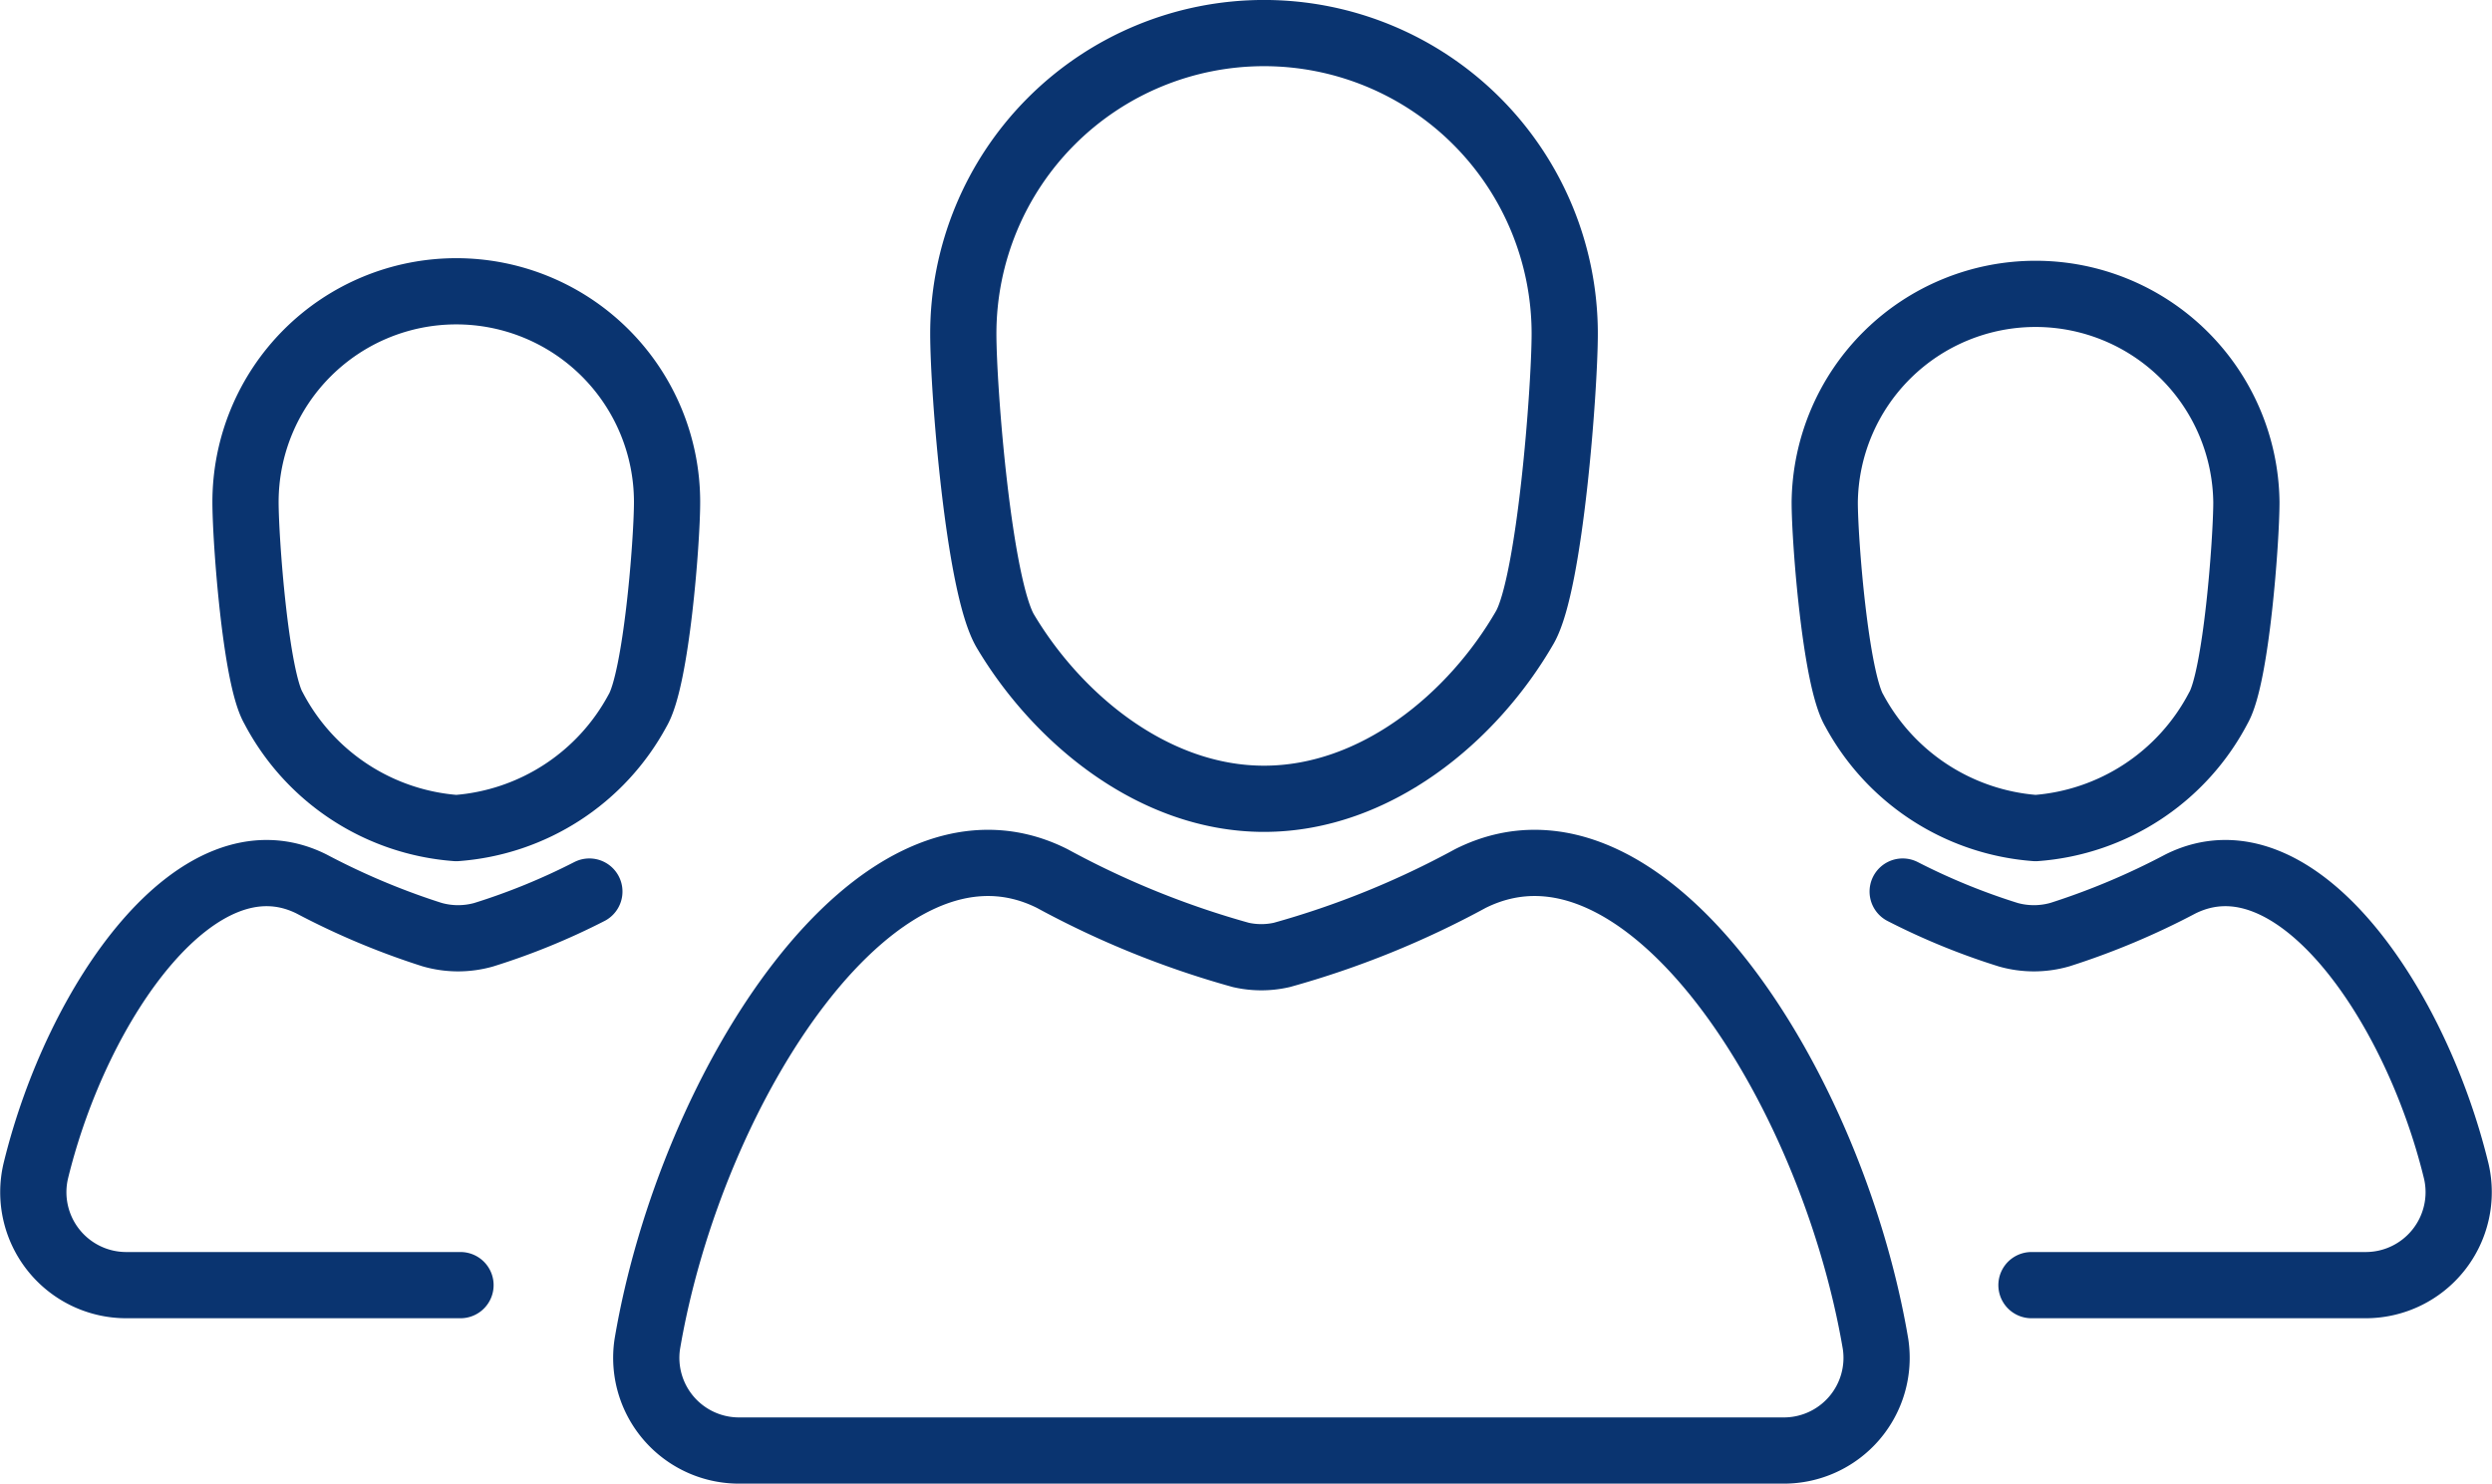
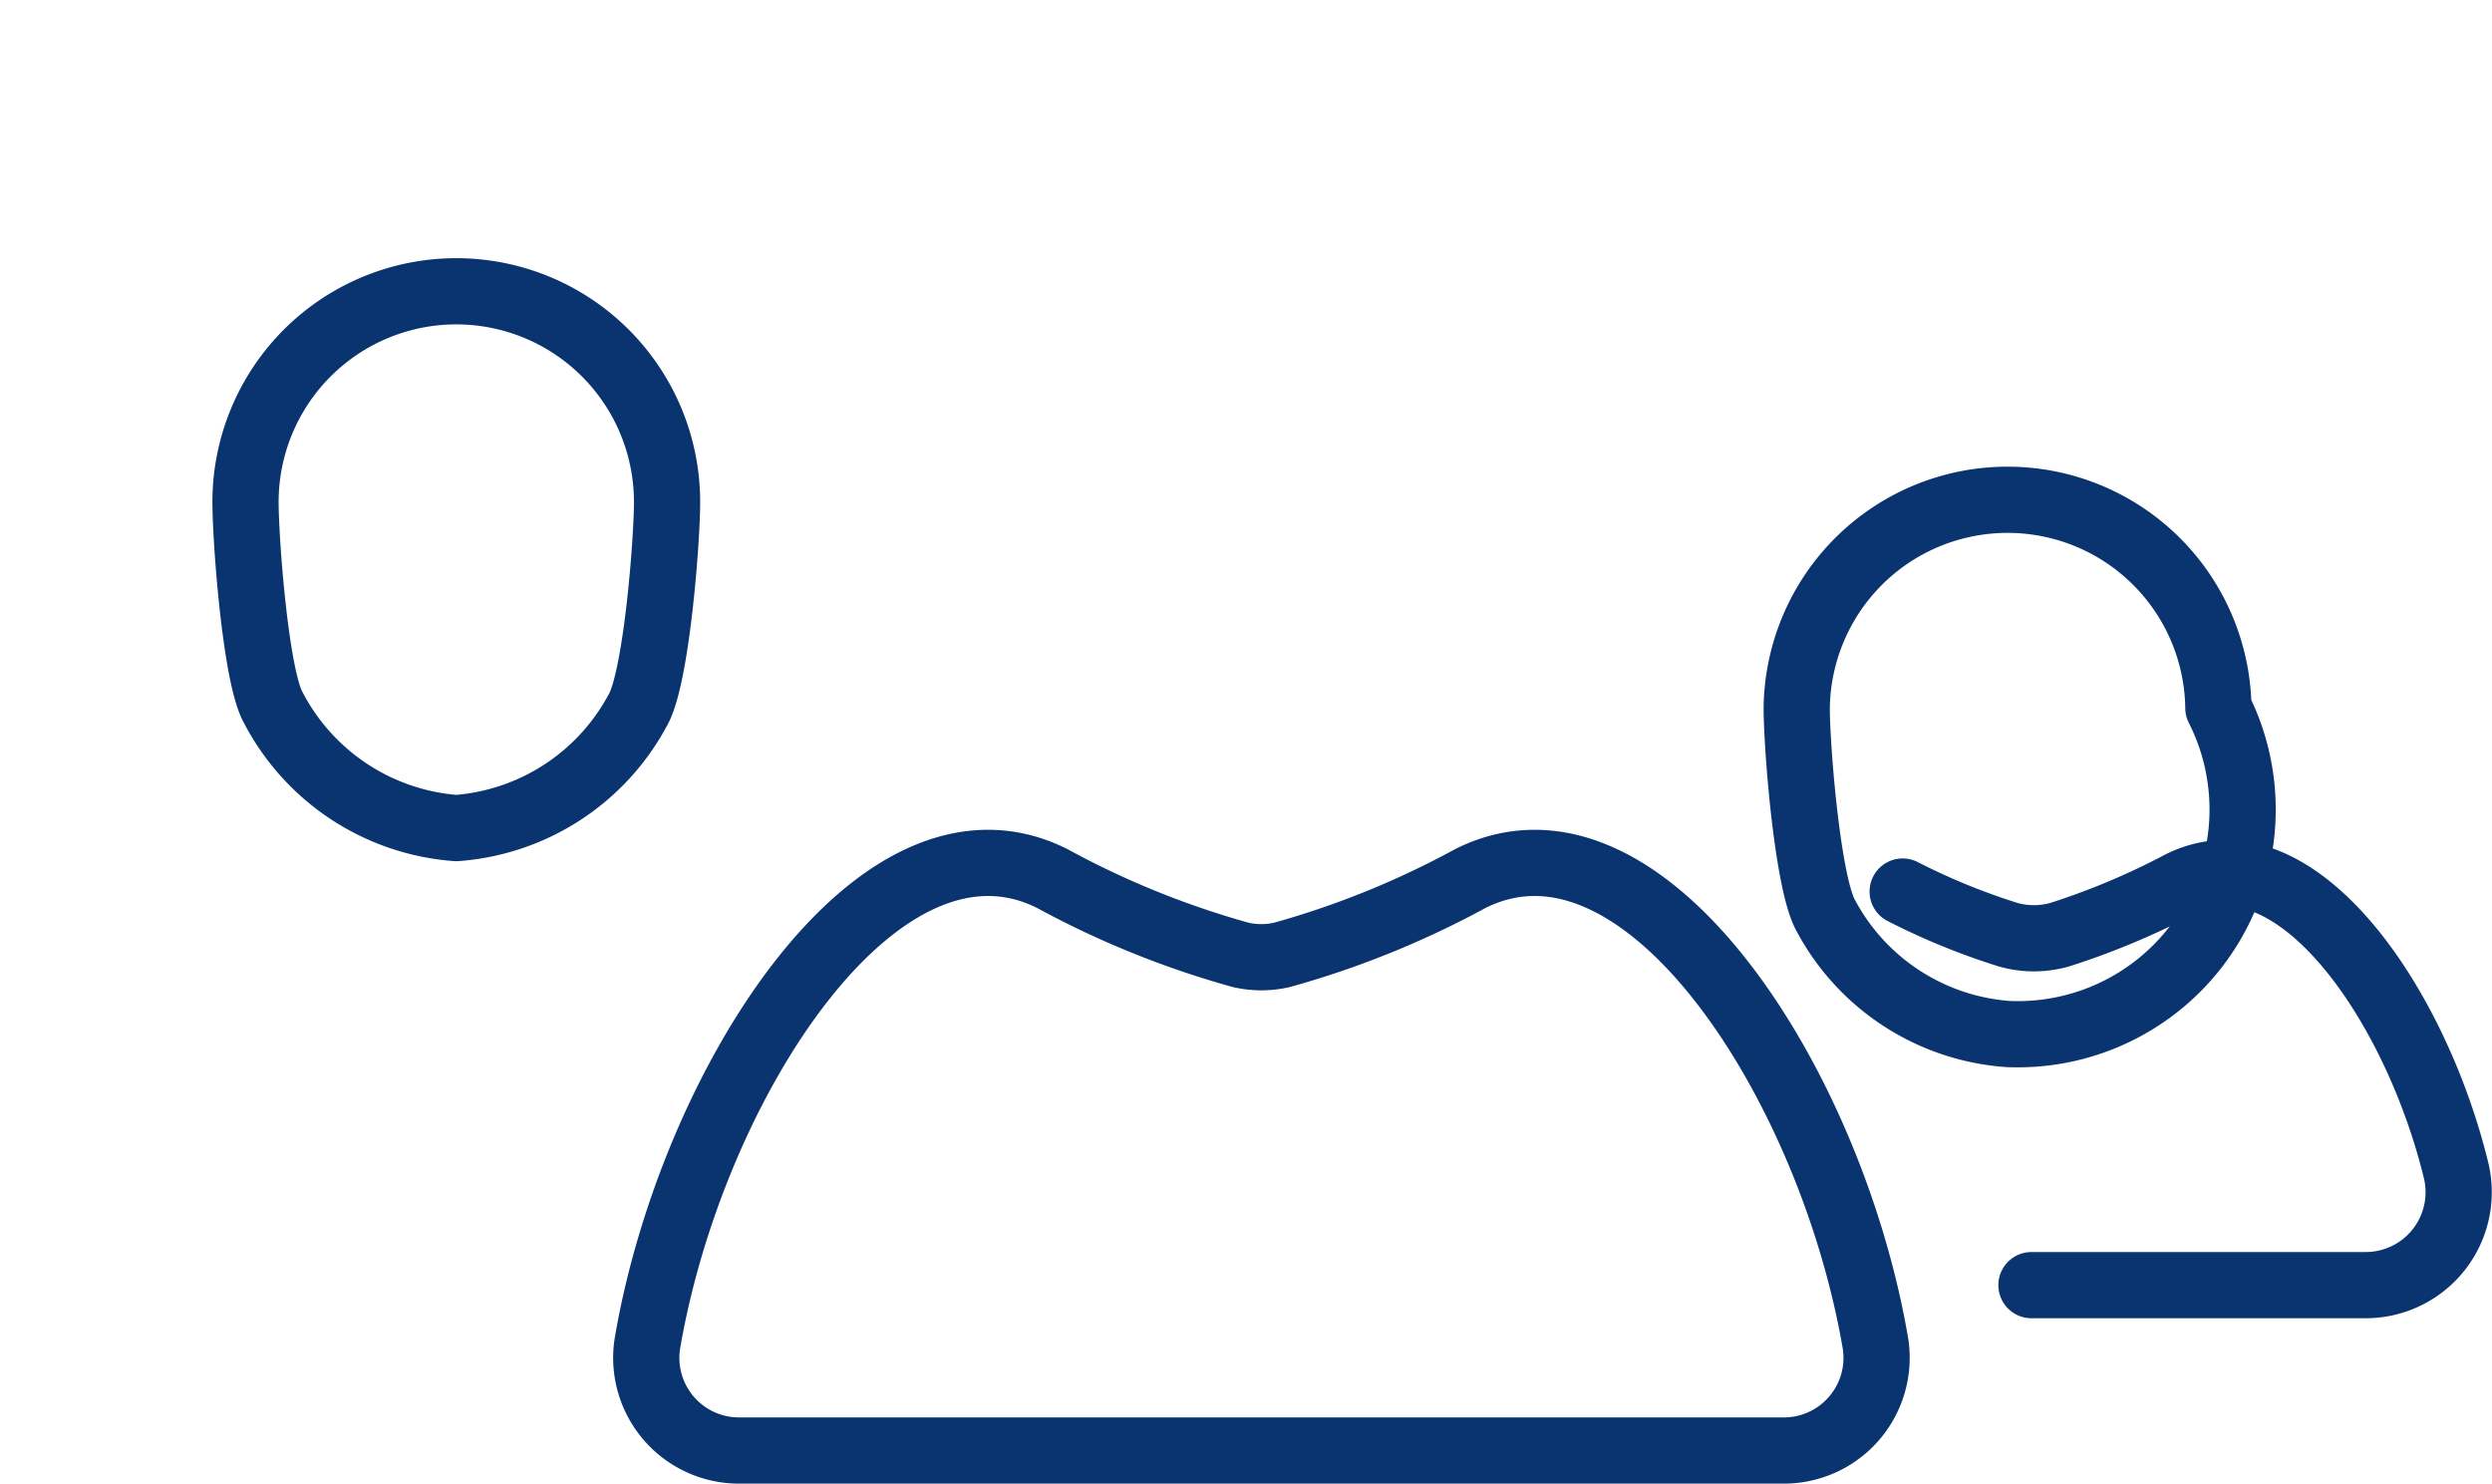
<svg xmlns="http://www.w3.org/2000/svg" width="75.264" height="44.82" viewBox="0 0 75.264 44.82">
  <title>Asset 17</title>
  <g>
    <g>
-       <path d="M67,21.385c.54-.934.846-5.065.846-6.22a6.368,6.368,0,0,0-12.735,0c0,1.189.328,5.349.893,6.3a6.788,6.788,0,0,0,5.475,3.549A6.789,6.789,0,0,0,67,21.385Z" fill="none" stroke="#0a3470" stroke-linecap="round" stroke-linejoin="round" stroke-width="2" />
+       <path d="M67,21.385a6.368,6.368,0,0,0-12.735,0c0,1.189.328,5.349.893,6.3a6.788,6.788,0,0,0,5.475,3.549A6.789,6.789,0,0,0,67,21.385Z" fill="none" stroke="#0a3470" stroke-linecap="round" stroke-linejoin="round" stroke-width="2" />
      <path d="M61.355,38.82H71.437a2.808,2.808,0,0,0,2.748-3.442c-1.25-5.141-4.912-10.385-8.333-8.675A22.267,22.267,0,0,1,62.22,28.23a2.842,2.842,0,0,1-1.56.007,20.149,20.149,0,0,1-3.195-1.306" fill="none" stroke="#0a3470" stroke-linecap="round" stroke-linejoin="round" stroke-width="2" />
      <path d="M8.259,21.385c-.538-.934-.844-5.065-.844-6.22a6.366,6.366,0,0,1,12.732,0c0,1.189-.325,5.349-.892,6.3a6.785,6.785,0,0,1-5.474,3.549A6.794,6.794,0,0,1,8.259,21.385Z" fill="none" stroke="#0a3470" stroke-linecap="round" stroke-linejoin="round" stroke-width="2" />
-       <path d="M13.908,38.82H3.826a2.807,2.807,0,0,1-2.747-3.442c1.249-5.14,4.91-10.385,8.331-8.675a22.21,22.21,0,0,0,3.633,1.527,2.842,2.842,0,0,0,1.56.007A20.111,20.111,0,0,0,17.8,26.931" fill="none" stroke="#0a3470" stroke-linecap="round" stroke-linejoin="round" stroke-width="2" />
    </g>
    <g>
-       <path d="M46.053,18.951c.764-1.333,1.205-7.225,1.205-8.87a9.082,9.082,0,0,0-18.164,0c0,1.7.464,7.627,1.272,8.986,1.583,2.659,4.489,5.062,7.811,5.062C41.545,24.129,44.484,21.673,46.053,18.951Z" fill="none" stroke="#0a3470" stroke-linecap="round" stroke-linejoin="round" stroke-width="2" />
      <path d="M44.41,26.537a27.04,27.04,0,0,1-5.7,2.309,2.784,2.784,0,0,1-1.232,0,27.04,27.04,0,0,1-5.7-2.309C26.526,23.907,20.872,32.794,19.55,40.6a2.8,2.8,0,0,0,2.785,3.216H53.861A2.8,2.8,0,0,0,56.646,40.6C55.324,32.794,49.667,23.907,44.41,26.537Z" fill="none" stroke="#0a3470" stroke-linecap="round" stroke-linejoin="round" stroke-width="2" />
    </g>
  </g>
</svg>